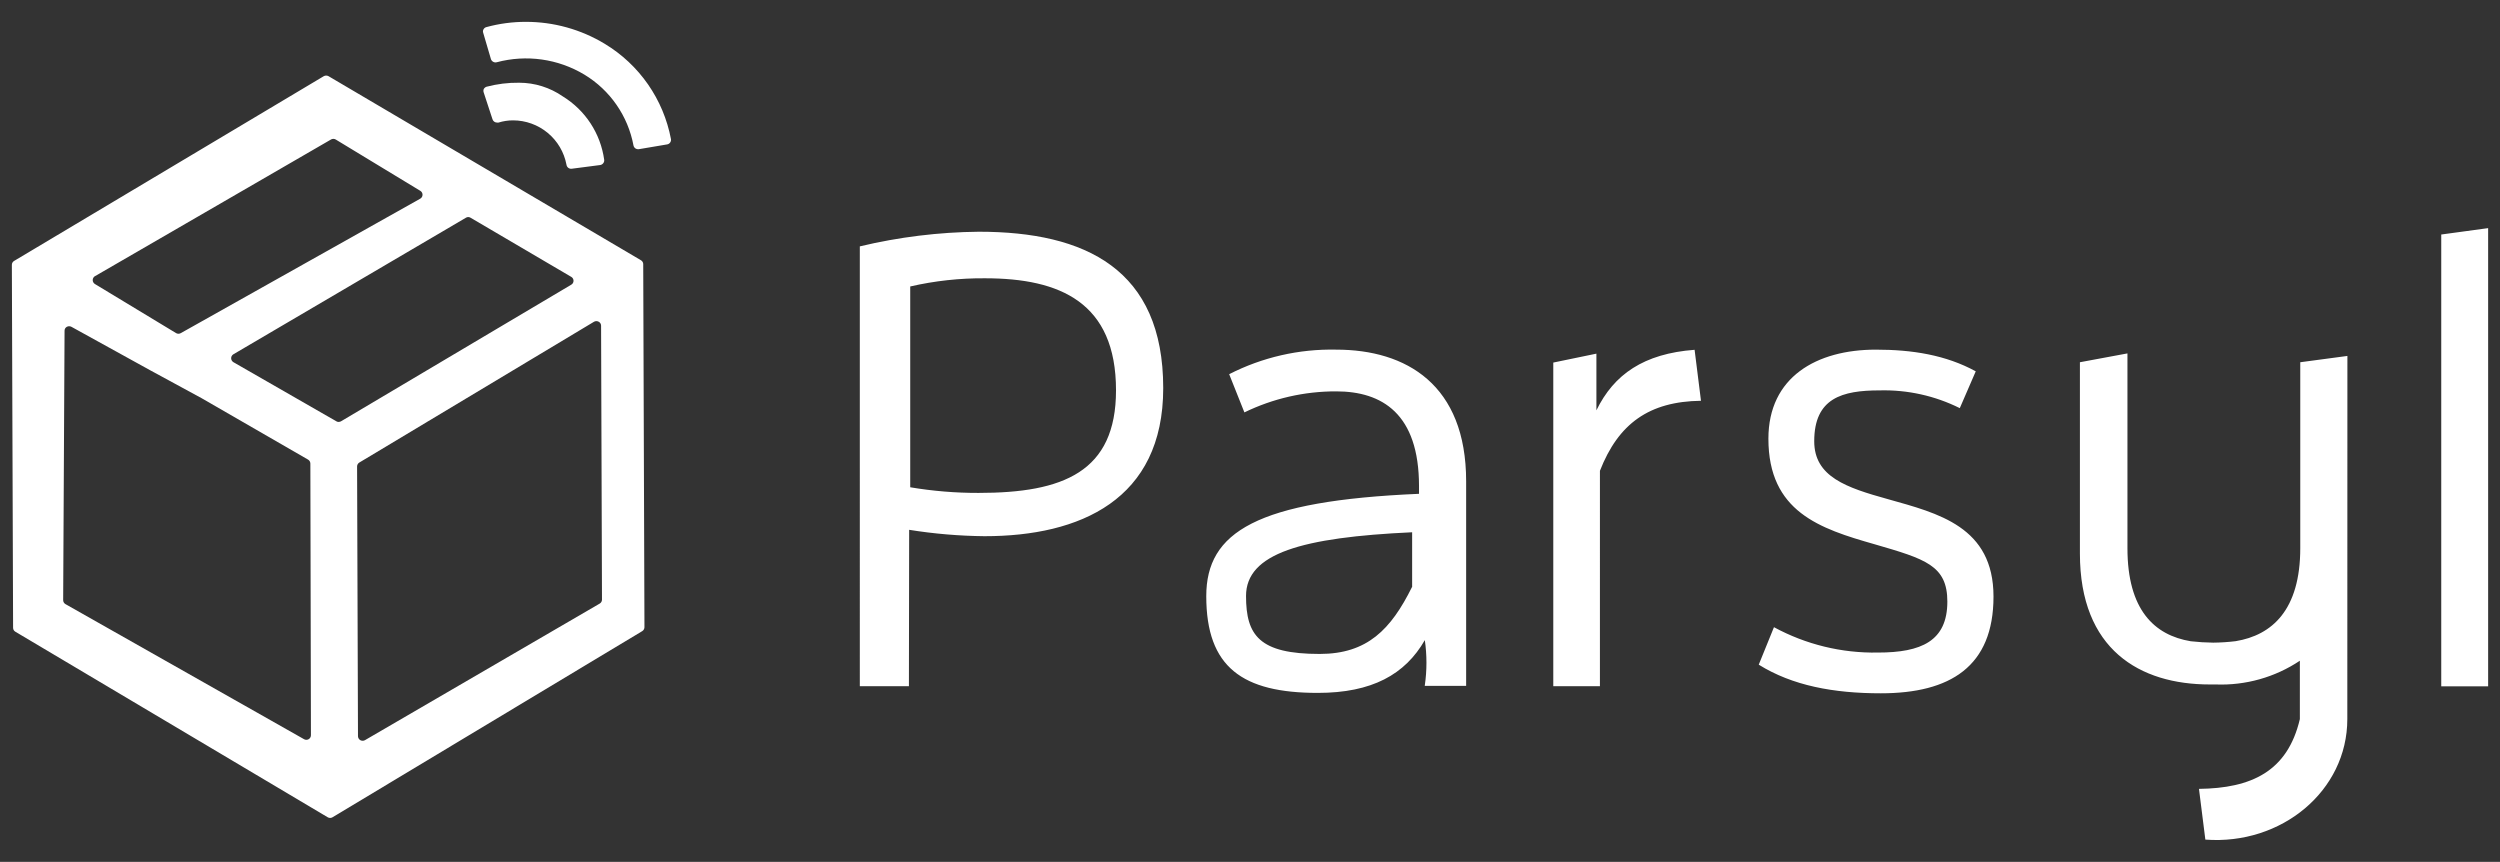
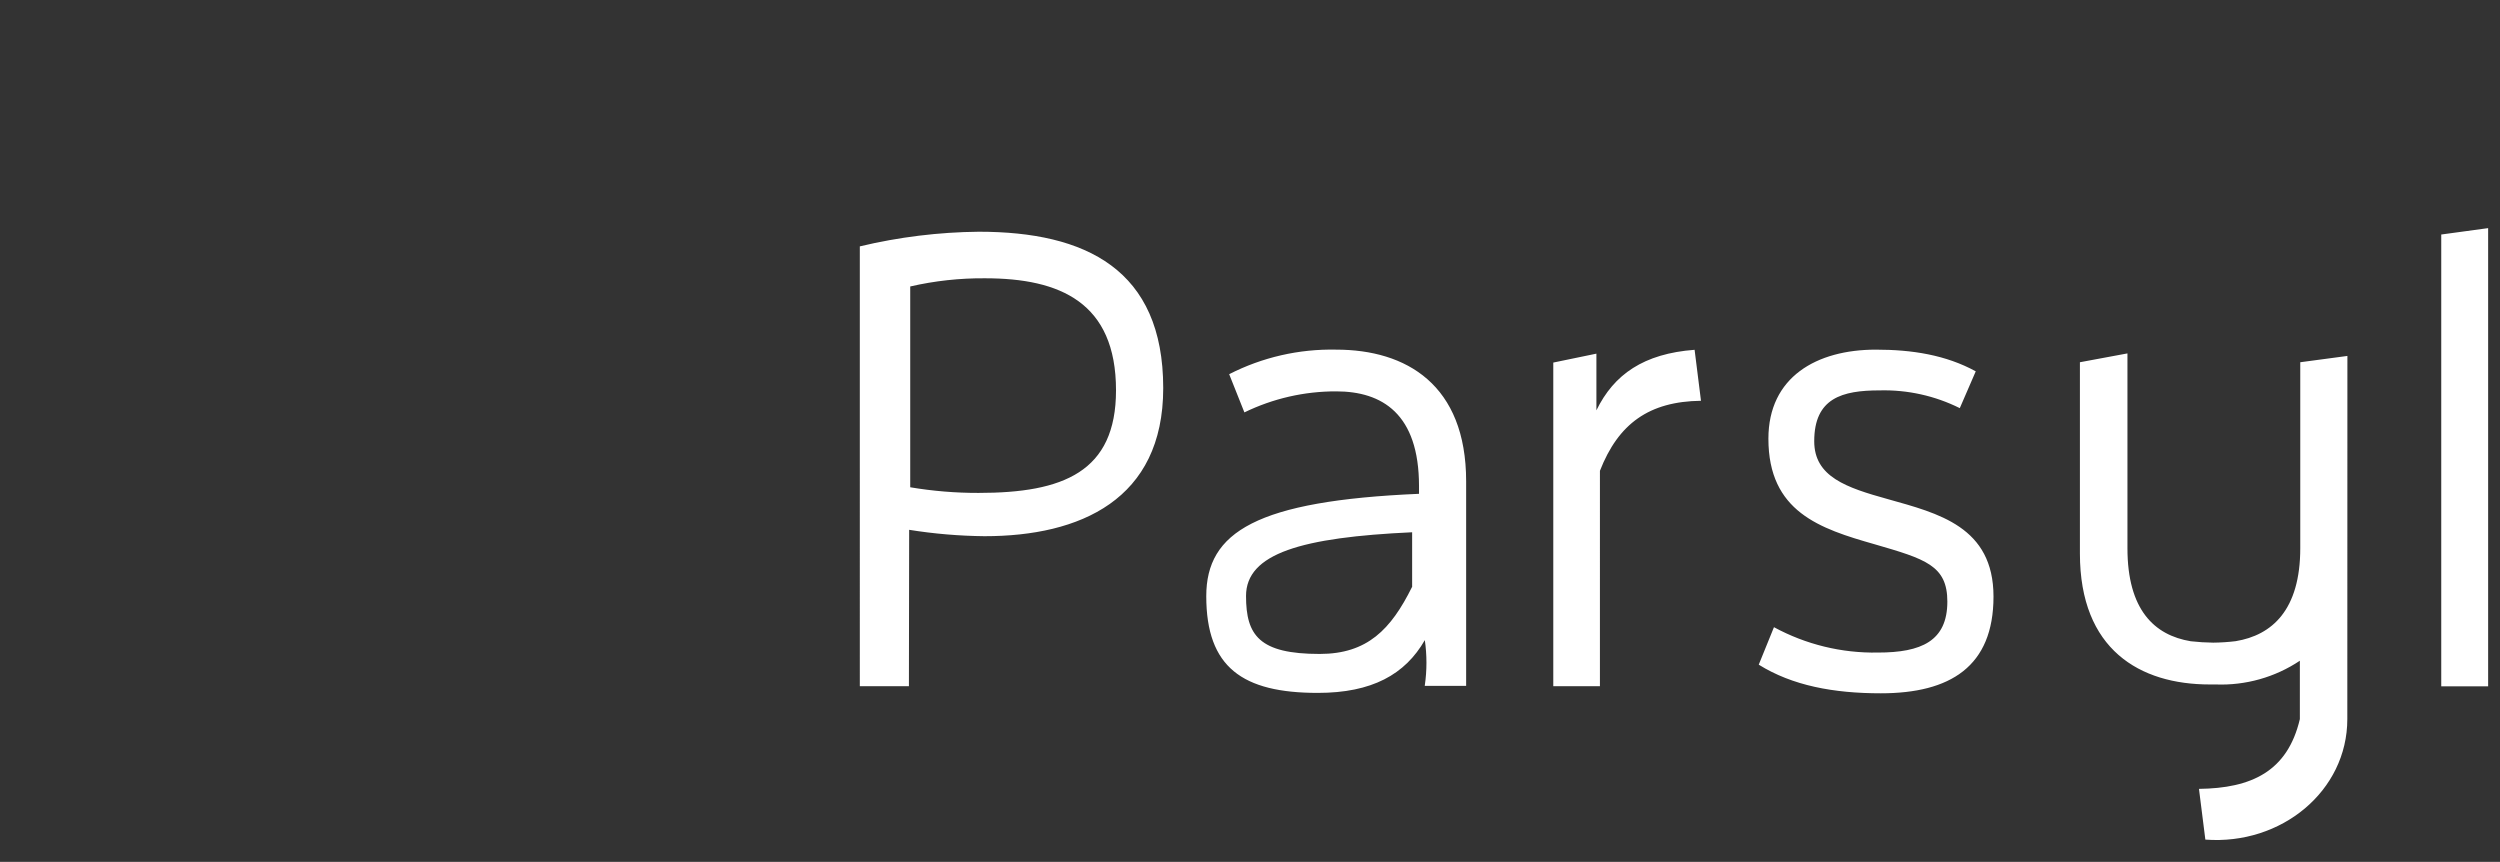
<svg xmlns="http://www.w3.org/2000/svg" id="Layer_1" data-name="Layer 1" viewBox="0 0 305.53 105.33">
  <rect x="0" y="0" width="305.53" height="105.33" fill="#333333" stroke="none" />
  <defs>
    <style>.cls-1,.cls-2{fill:none;}.cls-1{clip-rule:evenodd;}.cls-3{clip-path:url(#clip-path);}.cls-4{clip-path:url(#clip-path-2);}.cls-5{clip-path:url(#clip-path-3);}.cls-6{clip-path:url(#clip-path-4);}.cls-7{clip-path:url(#clip-path-5);}.cls-8{clip-path:url(#clip-path-6);}.cls-9{fill:#fff;}.cls-10{clip-path:url(#clip-path-7);}.cls-11{clip-path:url(#clip-path-9);}.cls-12{clip-path:url(#clip-path-10);}</style>
    <clipPath id="clip-path">
      <path class="cls-1" d="M153.9-248.6a37.66,37.66,0,0,1,19.61,5.45,35.37,35.37,0,0,1,16.58,23.77,1.13,1.13,0,0,1-1,1.31l-7,1.18a1.19,1.19,0,0,1-.88-.18,1.1,1.1,0,0,1-.48-.73,26.27,26.27,0,0,0-12.31-17.64,28.14,28.14,0,0,0-21.85-3.09,1.21,1.21,0,0,1-1.46-.79l-1.9-6.58a1.06,1.06,0,0,1,.11-.87,1.14,1.14,0,0,1,.71-.54A37.78,37.78,0,0,1,153.9-248.6ZM172-173.95a1.13,1.13,0,0,1,.59,1l.22,68.22a1.12,1.12,0,0,1-.56,1l-58.46,34a1.18,1.18,0,0,1-1.15,0,1.12,1.12,0,0,1-.58-1l-.22-67.11a1.13,1.13,0,0,1,.54-1l58.46-35.14A1.17,1.17,0,0,1,172-173.95Zm-64.75,25a1.21,1.21,0,0,1-.58-.16L81.06-163.88a1.11,1.11,0,0,1-.4-1.53,1,1,0,0,1,.39-.4l57.9-34a1.17,1.17,0,0,1,1.17,0l25.07,14.74a1.13,1.13,0,0,1,.39,1.55,1.09,1.09,0,0,1-.39.38l-57.31,34a1.24,1.24,0,0,1-.59.16Zm-34.12-5.9,26.5,15.29a1.12,1.12,0,0,1,.56,1L100.45-71a1.14,1.14,0,0,1-.57,1,1.18,1.18,0,0,1-1.15,0L39.19-103.62a1.1,1.1,0,0,1-.58-1L39-171.71a1.11,1.11,0,0,1,.57-1,1.14,1.14,0,0,1,1.13,0l19.66,10.84Zm-26.57-30.4,58.74-34a1.16,1.16,0,0,1,1.18,0L127.6-206.5a1.14,1.14,0,0,1,.38,1.55,1.12,1.12,0,0,1-.41.4L68-171.1a1.17,1.17,0,0,1-1.17,0L46.57-183.35a1.12,1.12,0,0,1-.37-1.55A1,1,0,0,1,46.59-185.28Zm136.52-3a1.11,1.11,0,0,0-.56-1l-77.79-45.84a1.14,1.14,0,0,0-1.18,0l-77.13,46a1.14,1.14,0,0,0-.55,1l.3,90.4a1.16,1.16,0,0,0,.55,1l77.8,46.21a1.16,1.16,0,0,0,1.19,0L182.86-96.9a1.12,1.12,0,0,0,.55-1l-.31-90.4Zm-20-41.76c-3.6-2.24-6.6-3.42-10.85-3.42a30.79,30.79,0,0,0-8,1.07,1.14,1.14,0,0,0-.77,1.44v0l2.17,6.65a1.19,1.19,0,0,0,1.13.81,1.13,1.13,0,0,0,.36-.06,12.06,12.06,0,0,1,3.63-.55c6.5,0,12.47,4.95,13.29,11a1.18,1.18,0,0,0,1.34,1l7-.92a1.21,1.21,0,0,0,.79-.45,1.13,1.13,0,0,0,.23-.85A22.08,22.08,0,0,0,163.08-230Z" />
    </clipPath>
    <clipPath id="clip-path-2">
      <path class="cls-1" d="M389.9-248.6a37.66,37.66,0,0,1,19.61,5.45,35.37,35.37,0,0,1,16.58,23.77,1.13,1.13,0,0,1-1,1.31l-7,1.18a1.19,1.19,0,0,1-.88-.18,1.1,1.1,0,0,1-.48-.73,26.27,26.27,0,0,0-12.31-17.64,28.14,28.14,0,0,0-21.85-3.09,1.21,1.21,0,0,1-1.46-.79l-1.9-6.58a1.06,1.06,0,0,1,.11-.87,1.14,1.14,0,0,1,.71-.54A37.78,37.78,0,0,1,389.9-248.6ZM408-173.95a1.13,1.13,0,0,1,.59,1l.22,68.22a1.12,1.12,0,0,1-.56,1l-58.46,34a1.18,1.18,0,0,1-1.15,0,1.12,1.12,0,0,1-.58-1l-.22-67.11a1.13,1.13,0,0,1,.54-1l58.46-35.14A1.17,1.17,0,0,1,408-173.95Zm-64.75,25a1.21,1.21,0,0,1-.58-.16l-25.64-14.74a1.11,1.11,0,0,1-.4-1.53,1,1,0,0,1,.39-.4l57.9-34a1.17,1.17,0,0,1,1.17,0l25.07,14.74a1.13,1.13,0,0,1,.39,1.55,1.09,1.09,0,0,1-.39.38l-57.31,34a1.24,1.24,0,0,1-.59.16Zm-34.12-5.9,26.5,15.29a1.12,1.12,0,0,1,.56,1L336.45-71a1.14,1.14,0,0,1-.57,1,1.18,1.18,0,0,1-1.15,0l-59.54-33.65a1.1,1.1,0,0,1-.58-1l.35-67.12a1.11,1.11,0,0,1,.57-1,1.14,1.14,0,0,1,1.13,0l19.66,10.84Zm-26.57-30.4,58.74-34a1.16,1.16,0,0,1,1.18,0L363.6-206.5a1.14,1.14,0,0,1,.38,1.55,1.12,1.12,0,0,1-.41.4L304-171.1a1.17,1.17,0,0,1-1.17,0l-20.23-12.24a1.12,1.12,0,0,1-.37-1.55A1,1,0,0,1,282.59-185.28Zm136.52-3a1.11,1.11,0,0,0-.56-1l-77.79-45.84a1.14,1.14,0,0,0-1.18,0l-77.13,46a1.14,1.14,0,0,0-.55,1l.3,90.4a1.16,1.16,0,0,0,.55,1l77.8,46.21a1.16,1.16,0,0,0,1.19,0L418.86-96.9a1.12,1.12,0,0,0,.55-1l-.31-90.4Zm-20-41.76c-3.6-2.24-6.6-3.42-10.85-3.42a30.79,30.79,0,0,0-8.05,1.07,1.14,1.14,0,0,0-.77,1.44v0l2.17,6.65a1.19,1.19,0,0,0,1.13.81,1.13,1.13,0,0,0,.36-.06,12.06,12.06,0,0,1,3.63-.55c6.5,0,12.47,4.95,13.29,11a1.18,1.18,0,0,0,1.34,1l7-.92a1.21,1.21,0,0,0,.79-.45,1.13,1.13,0,0,0,.23-.85A22.08,22.08,0,0,0,399.08-230Z" />
    </clipPath>
    <clipPath id="clip-path-3">
      <path class="cls-1" d="M625.9-248.6a37.66,37.66,0,0,1,19.61,5.45,35.37,35.37,0,0,1,16.58,23.77,1.13,1.13,0,0,1-1,1.31l-7,1.18a1.19,1.19,0,0,1-.88-.18,1.1,1.1,0,0,1-.48-.73,26.27,26.27,0,0,0-12.31-17.64,28.14,28.14,0,0,0-21.85-3.09,1.21,1.21,0,0,1-1.46-.79l-1.9-6.58a1.06,1.06,0,0,1,.11-.87,1.14,1.14,0,0,1,.71-.54A37.78,37.78,0,0,1,625.9-248.6ZM644-173.95a1.13,1.13,0,0,1,.59,1l.22,68.22a1.12,1.12,0,0,1-.56,1l-58.46,34a1.18,1.18,0,0,1-1.15,0,1.12,1.12,0,0,1-.58-1l-.22-67.11a1.13,1.13,0,0,1,.54-1l58.46-35.14A1.17,1.17,0,0,1,644-173.95Zm-64.75,25a1.21,1.21,0,0,1-.58-.16l-25.64-14.74a1.11,1.11,0,0,1-.4-1.53,1,1,0,0,1,.39-.4l57.9-34a1.17,1.17,0,0,1,1.17,0l25.07,14.74a1.13,1.13,0,0,1,.39,1.55,1.09,1.09,0,0,1-.39.38l-57.31,34a1.24,1.24,0,0,1-.59.16Zm-34.12-5.9,26.5,15.29a1.12,1.12,0,0,1,.56,1L572.45-71a1.14,1.14,0,0,1-.57,1,1.18,1.18,0,0,1-1.15,0l-59.54-33.65a1.1,1.1,0,0,1-.58-1l.35-67.12a1.11,1.11,0,0,1,.57-1,1.14,1.14,0,0,1,1.13,0l19.66,10.84Zm-26.57-30.4,58.74-34a1.16,1.16,0,0,1,1.18,0L599.6-206.5a1.14,1.14,0,0,1,.38,1.55,1.12,1.12,0,0,1-.41.4L540-171.1a1.17,1.17,0,0,1-1.17,0l-20.23-12.24a1.12,1.12,0,0,1-.37-1.55A1,1,0,0,1,518.59-185.28Zm136.52-3a1.11,1.11,0,0,0-.56-1l-77.79-45.84a1.14,1.14,0,0,0-1.18,0l-77.13,46a1.14,1.14,0,0,0-.55,1l.3,90.4a1.16,1.16,0,0,0,.55,1l77.8,46.21a1.16,1.16,0,0,0,1.19,0L654.86-96.9a1.12,1.12,0,0,0,.55-1l-.31-90.4Zm-20-41.76c-3.6-2.24-6.6-3.42-10.85-3.42a30.79,30.79,0,0,0-8.05,1.07,1.14,1.14,0,0,0-.77,1.44v0l2.17,6.65a1.19,1.19,0,0,0,1.13.81,1.13,1.13,0,0,0,.36-.06,12.06,12.06,0,0,1,3.63-.55c6.5,0,12.47,4.95,13.29,11a1.18,1.18,0,0,0,1.34,1l7-.92a1.21,1.21,0,0,0,.79-.45,1.13,1.13,0,0,0,.23-.85A22.08,22.08,0,0,0,635.08-230Z" />
    </clipPath>
    <clipPath id="clip-path-4">
      <path class="cls-1" d="M861.9-248.6a37.66,37.66,0,0,1,19.61,5.45,35.37,35.37,0,0,1,16.58,23.77,1.13,1.13,0,0,1-1,1.31l-7,1.18a1.19,1.19,0,0,1-.88-.18,1.1,1.1,0,0,1-.48-.73,26.27,26.27,0,0,0-12.31-17.64,28.14,28.14,0,0,0-21.85-3.09,1.21,1.21,0,0,1-1.46-.79l-1.9-6.58a1.06,1.06,0,0,1,.11-.87,1.14,1.14,0,0,1,.71-.54A37.78,37.78,0,0,1,861.9-248.6ZM880-173.95a1.13,1.13,0,0,1,.59,1l.22,68.22a1.12,1.12,0,0,1-.56,1l-58.46,34a1.18,1.18,0,0,1-1.15,0,1.12,1.12,0,0,1-.58-1l-.22-67.11a1.13,1.13,0,0,1,.54-1l58.46-35.14A1.17,1.17,0,0,1,880-173.95Zm-64.75,25a1.21,1.21,0,0,1-.58-.16l-25.64-14.74a1.11,1.11,0,0,1-.4-1.53,1,1,0,0,1,.39-.4l57.9-34a1.17,1.17,0,0,1,1.17,0l25.07,14.74a1.13,1.13,0,0,1,.39,1.55,1.09,1.09,0,0,1-.39.38l-57.31,34a1.24,1.24,0,0,1-.59.16Zm-34.12-5.9,26.5,15.29a1.12,1.12,0,0,1,.56,1L808.45-71a1.14,1.14,0,0,1-.57,1,1.18,1.18,0,0,1-1.15,0l-59.54-33.65a1.1,1.1,0,0,1-.58-1l.35-67.12a1.11,1.11,0,0,1,.57-1,1.14,1.14,0,0,1,1.13,0l19.66,10.84Zm-26.57-30.4,58.74-34a1.16,1.16,0,0,1,1.18,0L835.6-206.5a1.14,1.14,0,0,1,.38,1.55,1.12,1.12,0,0,1-.41.4L776-171.1a1.17,1.17,0,0,1-1.17,0l-20.23-12.24a1.12,1.12,0,0,1-.37-1.55A1,1,0,0,1,754.59-185.28Zm136.52-3a1.11,1.11,0,0,0-.56-1l-77.79-45.84a1.14,1.14,0,0,0-1.18,0l-77.13,46a1.14,1.14,0,0,0-.55,1l.3,90.4a1.16,1.16,0,0,0,.55,1l77.8,46.21a1.16,1.16,0,0,0,1.19,0L890.86-96.9a1.12,1.12,0,0,0,.55-1l-.31-90.4Zm-20-41.76c-3.6-2.24-6.6-3.42-10.85-3.42a30.79,30.79,0,0,0-8.05,1.07,1.14,1.14,0,0,0-.77,1.44v0l2.17,6.65a1.19,1.19,0,0,0,1.13.81,1.13,1.13,0,0,0,.36-.06,12.06,12.06,0,0,1,3.63-.55c6.5,0,12.47,4.95,13.29,11a1.18,1.18,0,0,0,1.34,1l7-.92a1.21,1.21,0,0,0,.79-.45,1.13,1.13,0,0,0,.23-.85A22.08,22.08,0,0,0,871.08-230Z" />
    </clipPath>
    <clipPath id="clip-path-5">
      <path class="cls-2" d="M286.87,87.88c0,8.79-8.06,15.43-17.35,14.73l-.78-6.2c6.38-.08,10.82-2.1,12.33-8.53q0-2.52,0-7.13a17.34,17.34,0,0,1-10.27,2.9h-.74c-8.55,0-15.87-4.26-15.87-16l0-1.58V44.27L260,43.19V67c0,7.54,3.29,10.63,7.74,11.37.91.1,1.82.16,2.74.17a24.88,24.88,0,0,0,2.74-.18c4.45-.73,7.9-3.81,7.9-11.37V44.27l5.76-.77Zm17.21-4h-5.73V28.66l5.73-.78ZM216.8,76.65l-1.86,4.58c4.12,2.57,9.17,3.5,14.92,3.5,8.48,0,13.77-3.27,13.77-11.82S236.86,62.73,230.72,61c-5.05-1.4-9-2.72-9-7.07,0-5.29,3.42-6.22,8-6.22a20.75,20.75,0,0,1,9.79,2.17l1.95-4.5c-3.66-2-7.77-2.65-12.21-2.65-7.23,0-13.13,3.34-13.13,10.88,0,8.94,6.29,11,13,12.91,6.15,1.79,8.87,2.57,8.87,7,0,4.83-3.19,6.23-8.48,6.23A25.62,25.62,0,0,1,216.8,76.65Zm-21.27,7.21V57.54c2.25-5.76,6-8.48,12.35-8.56l-.78-6.23c-6.21.47-9.86,3-12,7.4V43.22l-5.27,1.09V83.86ZM172.58,71.75v-6.7c-13.46.62-20.3,2.57-20.3,7.79,0,4.82,1.63,7.08,9,7.08,5.83,0,8.71-3,11.28-8.17Zm1.55,12a19.27,19.27,0,0,0,0-5.52c-2.41,4.2-6.46,6.45-13.08,6.45-9.19,0-13.63-3.11-13.63-11.82,0-7.85,6.15-11.66,26-12.51v-.94c0-8.86-4.52-11.58-10.12-11.58a25.51,25.51,0,0,0-11.22,2.57l-1.86-4.67a27.45,27.45,0,0,1,13.08-3c8.56,0,15.88,4.28,15.88,16.09v25h-5.06ZM111.24,59.55a49.61,49.61,0,0,0,8.35.69c10.33,0,16.8-2.55,16.8-12.54,0-10.75-6.86-13.69-16-13.69a39.37,39.37,0,0,0-9.15,1V59.55Zm-.16,24.31h-6V30.11a65.32,65.32,0,0,1,14.55-1.79c13.06,0,22.53,4.6,22.53,19.11,0,13.65-10.17,18.1-21.83,18.1a62.35,62.35,0,0,1-9.22-.78Z" />
    </clipPath>
    <clipPath id="clip-path-6">
      <rect class="cls-2" x="-84.18" y="-137.34" width="2365" height="376" />
    </clipPath>
    <clipPath id="clip-path-7">
      <path class="cls-2" d="M64.27,2.67A18.57,18.57,0,0,1,73.9,5.35,17.36,17.36,0,0,1,82,17a.57.57,0,0,1-.48.65l-3.43.58a.64.64,0,0,1-.43-.09.58.58,0,0,1-.24-.36,12.89,12.89,0,0,0-6-8.66A13.85,13.85,0,0,0,60.7,7.61.59.59,0,0,1,60,7.23L59.05,4a.5.5,0,0,1,.05-.43.54.54,0,0,1,.35-.26A18.23,18.23,0,0,1,64.27,2.67Zm-.82,7.44a9.37,9.37,0,0,1,5.33,1.67,10.83,10.83,0,0,1,5.06,7.75.54.54,0,0,1-.12.42.57.57,0,0,1-.38.22l-3.46.45a.57.57,0,0,1-.65-.49,6.65,6.65,0,0,0-6.53-5.42,6,6,0,0,0-1.78.27l-.18,0a.58.58,0,0,1-.55-.4l-1.07-3.26a.61.61,0,0,1,0-.44.63.63,0,0,1,.34-.28A15,15,0,0,1,63.45,10.11ZM78.61,32.28a.55.55,0,0,0-.27-.47L40.15,9.31a.6.6,0,0,0-.58,0L1.72,31.89a.55.55,0,0,0-.27.47L1.6,76.73a.55.55,0,0,0,.27.47L40.05,99.88a.57.57,0,0,0,.59,0L78.49,77.13a.57.57,0,0,0,.27-.47l-.15-44.37Zm-67,1.47,28.84-16.7a.57.57,0,0,1,.58,0l10.35,6.28a.56.56,0,0,1,.26.48.56.56,0,0,1-.28.47L22.1,40.71a.57.57,0,0,1-.58,0l-9.92-6a.57.57,0,0,1-.27-.48A.57.57,0,0,1,11.6,33.75ZM24.65,48.67l13,7.5a.56.56,0,0,1,.28.48L38,89.86a.56.56,0,0,1-.84.48L8,73.83a.56.56,0,0,1-.28-.48l.17-32.94a.53.53,0,0,1,.28-.47.59.59,0,0,1,.56,0l9.64,5.32Zm16.74,2.9a.57.57,0,0,1-.28-.08L28.52,44.26a.57.57,0,0,1-.27-.48.55.55,0,0,1,.27-.48L56.94,26.61a.53.53,0,0,1,.57,0l12.31,7.23a.55.55,0,0,1,0,.95L41.69,51.48a.51.51,0,0,1-.29.08ZM73.3,73.76,44.6,90.46a.59.59,0,0,1-.56,0,.57.57,0,0,1-.29-.48L43.64,57a.57.57,0,0,1,.27-.47L72.6,39.32a.58.58,0,0,1,.57,0,.54.54,0,0,1,.29.48l.11,33.49A.56.56,0,0,1,73.3,73.76Z" />
    </clipPath>
    <clipPath id="clip-path-9">
      <path class="cls-2" d="M612.4,87.88c0,8.79-8,15.43-17.35,14.73l-.78-6.2c6.38-.08,10.82-2.1,12.33-8.53,0-1.68,0-4.06,0-7.13a17.35,17.35,0,0,1-10.28,2.9h-.73c-8.56,0-15.88-4.26-15.88-16V44.27l5.76-1.08V67c0,7.54,3.29,10.63,7.74,11.37.91.1,1.83.16,2.74.17a24.72,24.72,0,0,0,2.74-.18c4.46-.73,7.91-3.81,7.91-11.37V44.27l5.75-.77Zm17.21-4h-5.73V28.66l5.73-.78Zm-87.27-7.21-1.87,4.58c4.12,2.57,9.17,3.5,14.93,3.5,8.47,0,13.76-3.27,13.76-11.82S562.39,62.73,556.25,61c-5-1.4-9-2.72-9-7.07,0-5.29,3.42-6.22,8-6.22A20.82,20.82,0,0,1,565,49.9L567,45.4c-3.65-2-7.77-2.65-12.2-2.65-7.23,0-13.14,3.34-13.14,10.88,0,8.94,6.29,11,13.06,12.91,6.14,1.79,8.86,2.57,8.86,7,0,4.83-3.19,6.23-8.47,6.23A25.57,25.57,0,0,1,542.34,76.65Zm-21.28,7.21V57.54c2.25-5.76,6-8.48,12.35-8.56l-.78-6.23c-6.21.47-9.86,3-12,7.4V43.22l-5.28,1.09V83.86ZM498.11,71.75v-6.7c-13.46.62-20.3,2.57-20.3,7.79,0,4.82,1.63,7.08,9,7.08,5.83,0,8.71-3,11.28-8.17Zm1.55,12a18.57,18.57,0,0,0,0-5.52c-2.41,4.2-6.46,6.45-13.08,6.45-9.19,0-13.63-3.11-13.63-11.82,0-7.85,6.15-11.66,26-12.51v-.94c0-8.86-4.51-11.58-10.12-11.58a25.44,25.44,0,0,0-11.21,2.57l-1.87-4.67a27.45,27.45,0,0,1,13.08-3c8.56,0,15.89,4.28,15.89,16.09v25h-5.07ZM436.77,59.55a49.79,49.79,0,0,0,8.35.69c10.33,0,16.8-2.55,16.8-12.54,0-10.75-6.86-13.69-16-13.69a39.37,39.37,0,0,0-9.15,1V59.55Zm-.16,24.31h-6V30.11a65.16,65.16,0,0,1,14.54-1.79c13.06,0,22.53,4.6,22.53,19.11,0,13.65-10.17,18.1-21.82,18.1a62.48,62.48,0,0,1-9.23-.78Z" />
    </clipPath>
    <clipPath id="clip-path-10">
      <path class="cls-2" d="M389.8,2.67a18.55,18.55,0,0,1,9.63,2.68A17.36,17.36,0,0,1,407.57,17a.57.57,0,0,1-.48.65l-3.43.58a.65.65,0,0,1-.43-.09.58.58,0,0,1-.24-.36,12.86,12.86,0,0,0-6-8.66,13.85,13.85,0,0,0-10.72-1.52.59.59,0,0,1-.72-.38L384.58,4a.55.55,0,0,1,.4-.69A18.23,18.23,0,0,1,389.8,2.67ZM389,10.11a9.36,9.36,0,0,1,5.32,1.67,10.83,10.83,0,0,1,5.06,7.75.57.57,0,0,1-.11.42.62.62,0,0,1-.39.22l-3.46.45a.57.57,0,0,1-.65-.49,6.64,6.64,0,0,0-6.53-5.42,6,6,0,0,0-1.78.27l-.17,0a.58.58,0,0,1-.56-.4l-1.06-3.26a.52.52,0,0,1,0-.44.61.61,0,0,1,.33-.28A15.11,15.11,0,0,1,389,10.11Zm15.15,22.17a.55.55,0,0,0-.27-.47L365.69,9.31a.6.6,0,0,0-.58,0L327.25,31.89a.55.55,0,0,0-.27.47l.15,44.37a.57.57,0,0,0,.27.47l38.19,22.68a.55.55,0,0,0,.58,0L404,77.13a.55.55,0,0,0,.27-.47l-.15-44.37Zm-67,1.47L366,17.05a.57.57,0,0,1,.58,0l10.35,6.28a.52.52,0,0,1,.26.48.56.56,0,0,1-.28.47L347.63,40.71a.55.55,0,0,1-.57,0l-9.93-6a.55.55,0,0,1,0-1Zm13,14.92,13,7.5a.56.56,0,0,1,.28.48l.11,33.21a.56.56,0,0,1-.84.48L333.5,73.83a.56.56,0,0,1-.28-.48l.17-32.94a.53.53,0,0,1,.28-.47.59.59,0,0,1,.56,0l9.65,5.32Zm16.75,2.9a.6.6,0,0,1-.29-.08l-12.58-7.23a.56.56,0,0,1-.28-.48.55.55,0,0,1,.27-.48l28.42-16.69a.53.53,0,0,1,.57,0l12.31,7.23a.55.55,0,0,1,0,.95L367.22,51.48a.51.51,0,0,1-.29.08Zm31.9,22.19-28.7,16.7a.59.59,0,0,1-.56,0,.56.56,0,0,1-.28-.48L369.18,57a.56.56,0,0,1,.26-.47l28.7-17.25a.56.56,0,0,1,.56,0,.54.54,0,0,1,.29.48l.11,33.49A.56.56,0,0,1,398.83,73.76Z" />
    </clipPath>
  </defs>
  <g class="cls-7">
    <g class="cls-8">
      <rect class="cls-9" x="100.05" y="22.88" width="209.03" height="84.77" />
    </g>
  </g>
  <g class="cls-10">
    <g class="cls-8">
-       <rect class="cls-9" x="-3.55" y="-2.33" width="90.59" height="107.29" />
-     </g>
+       </g>
  </g>
</svg>